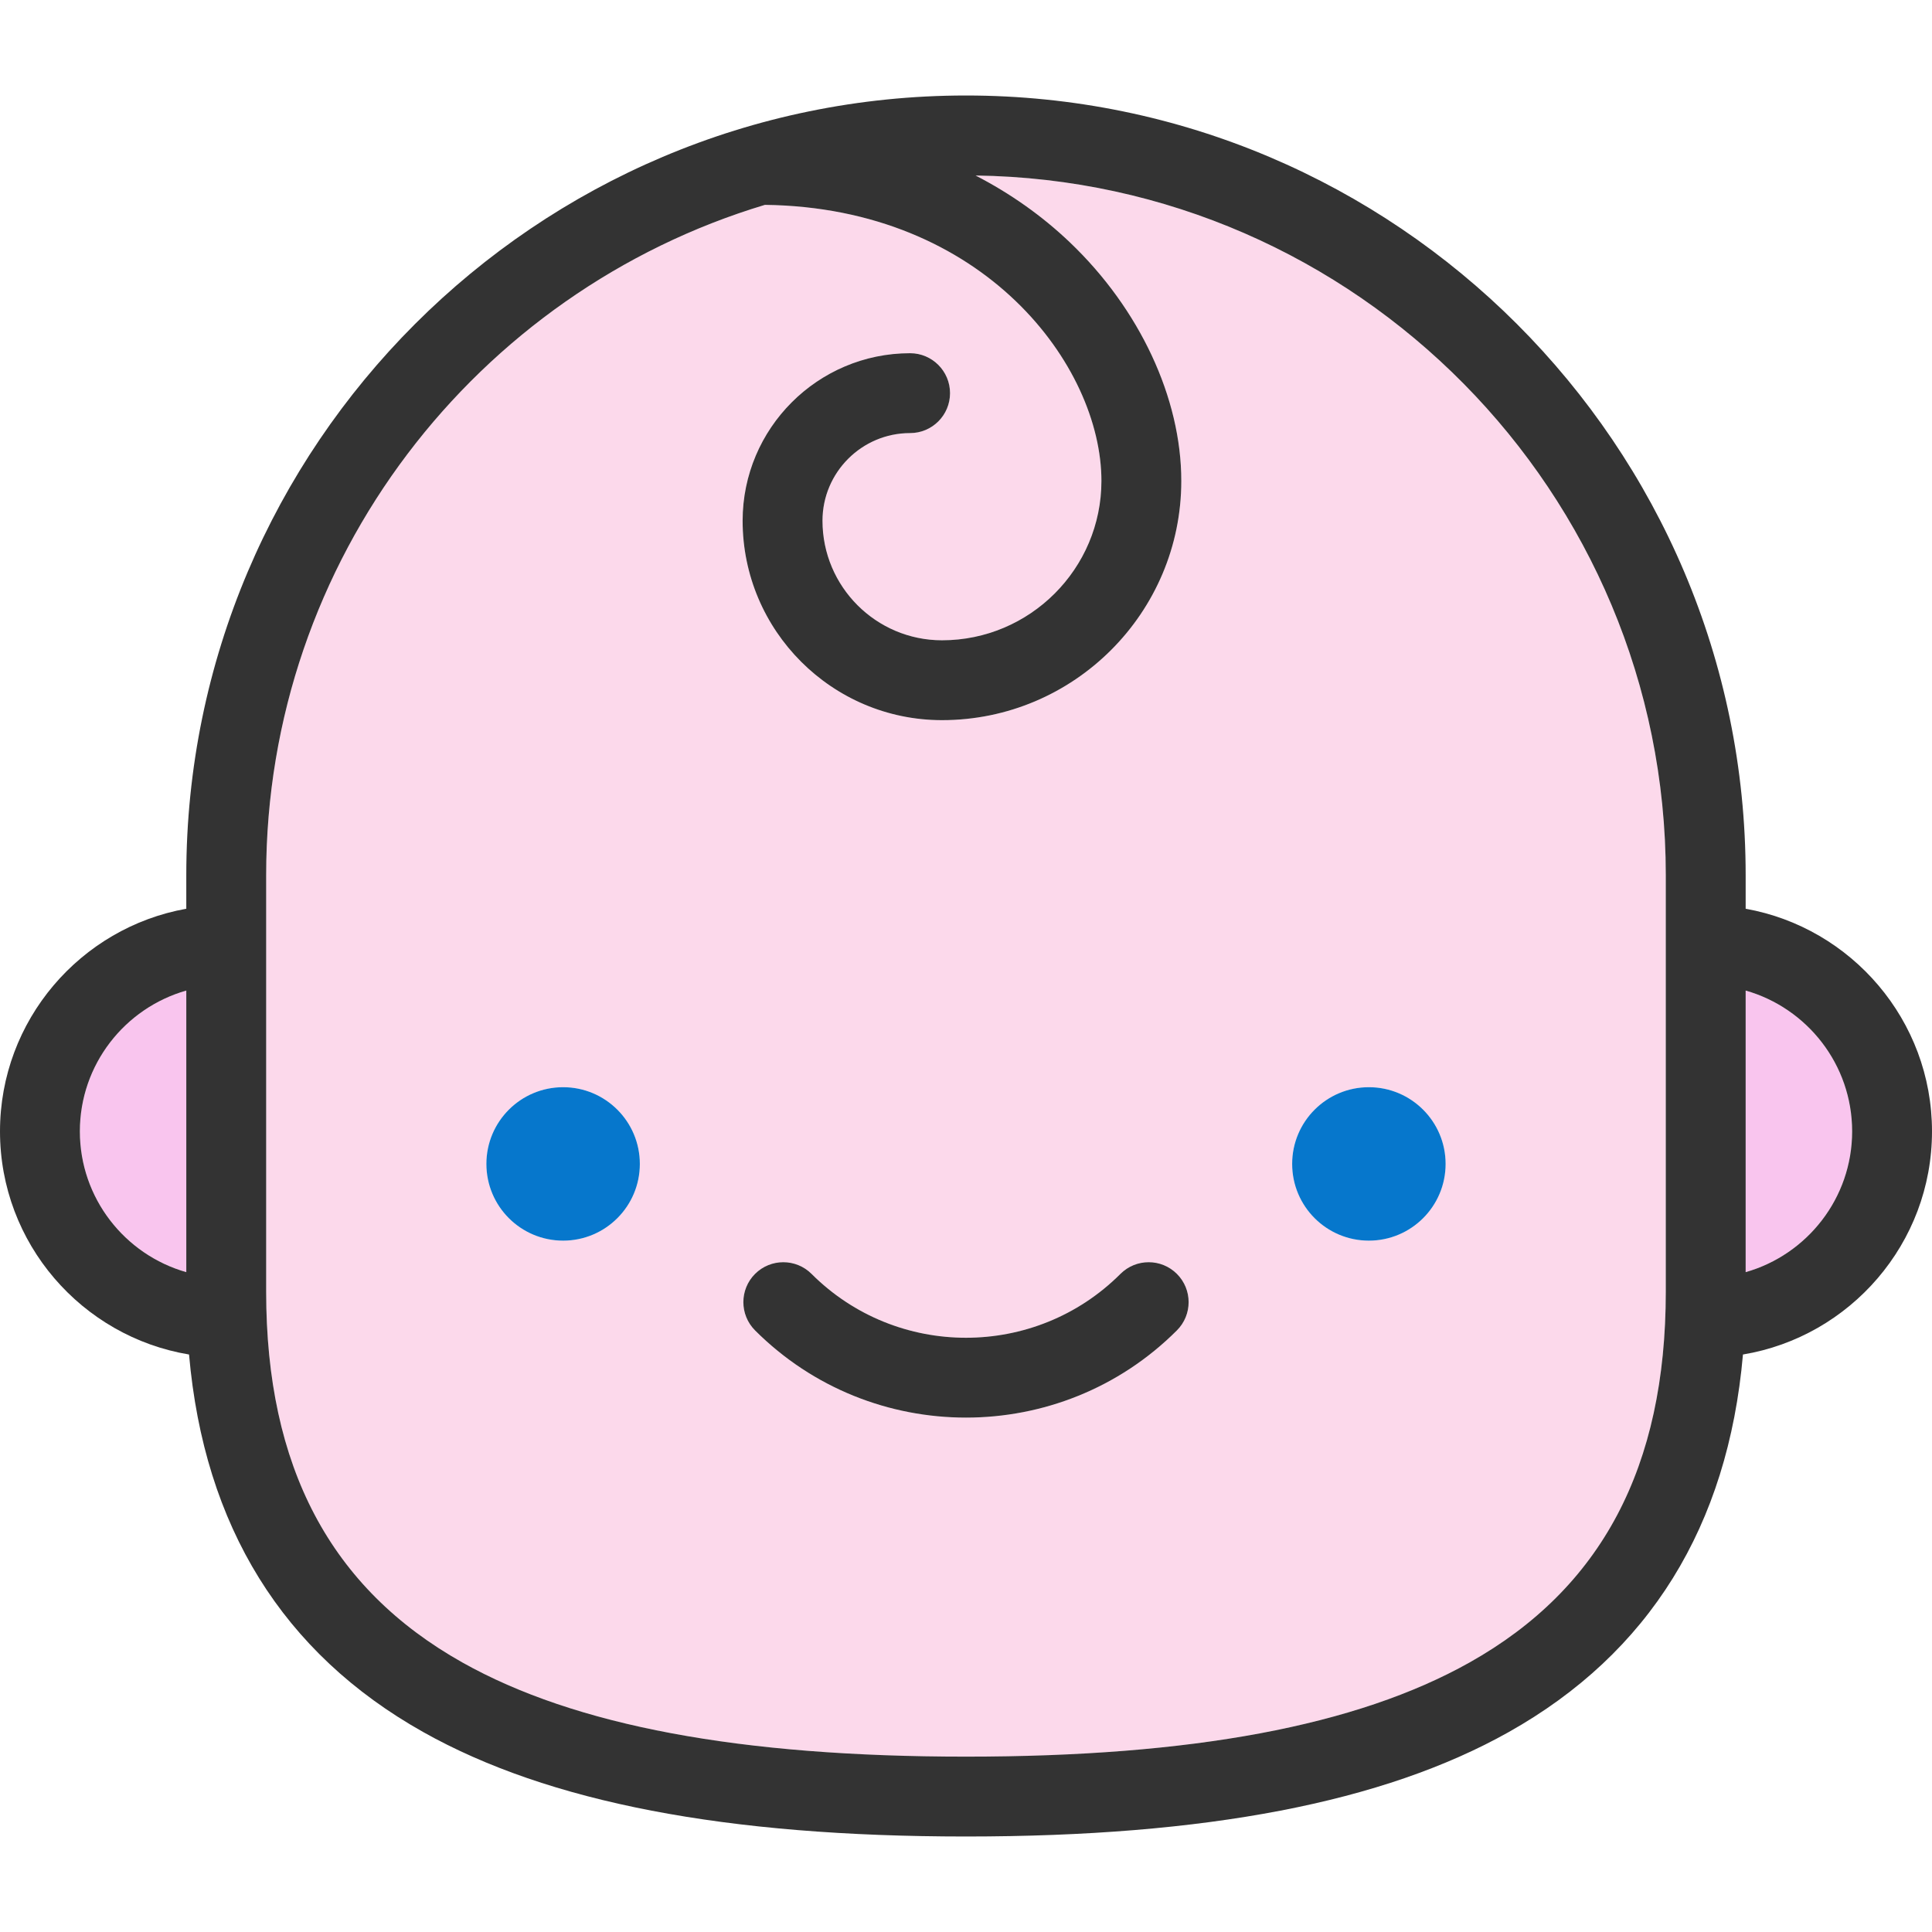
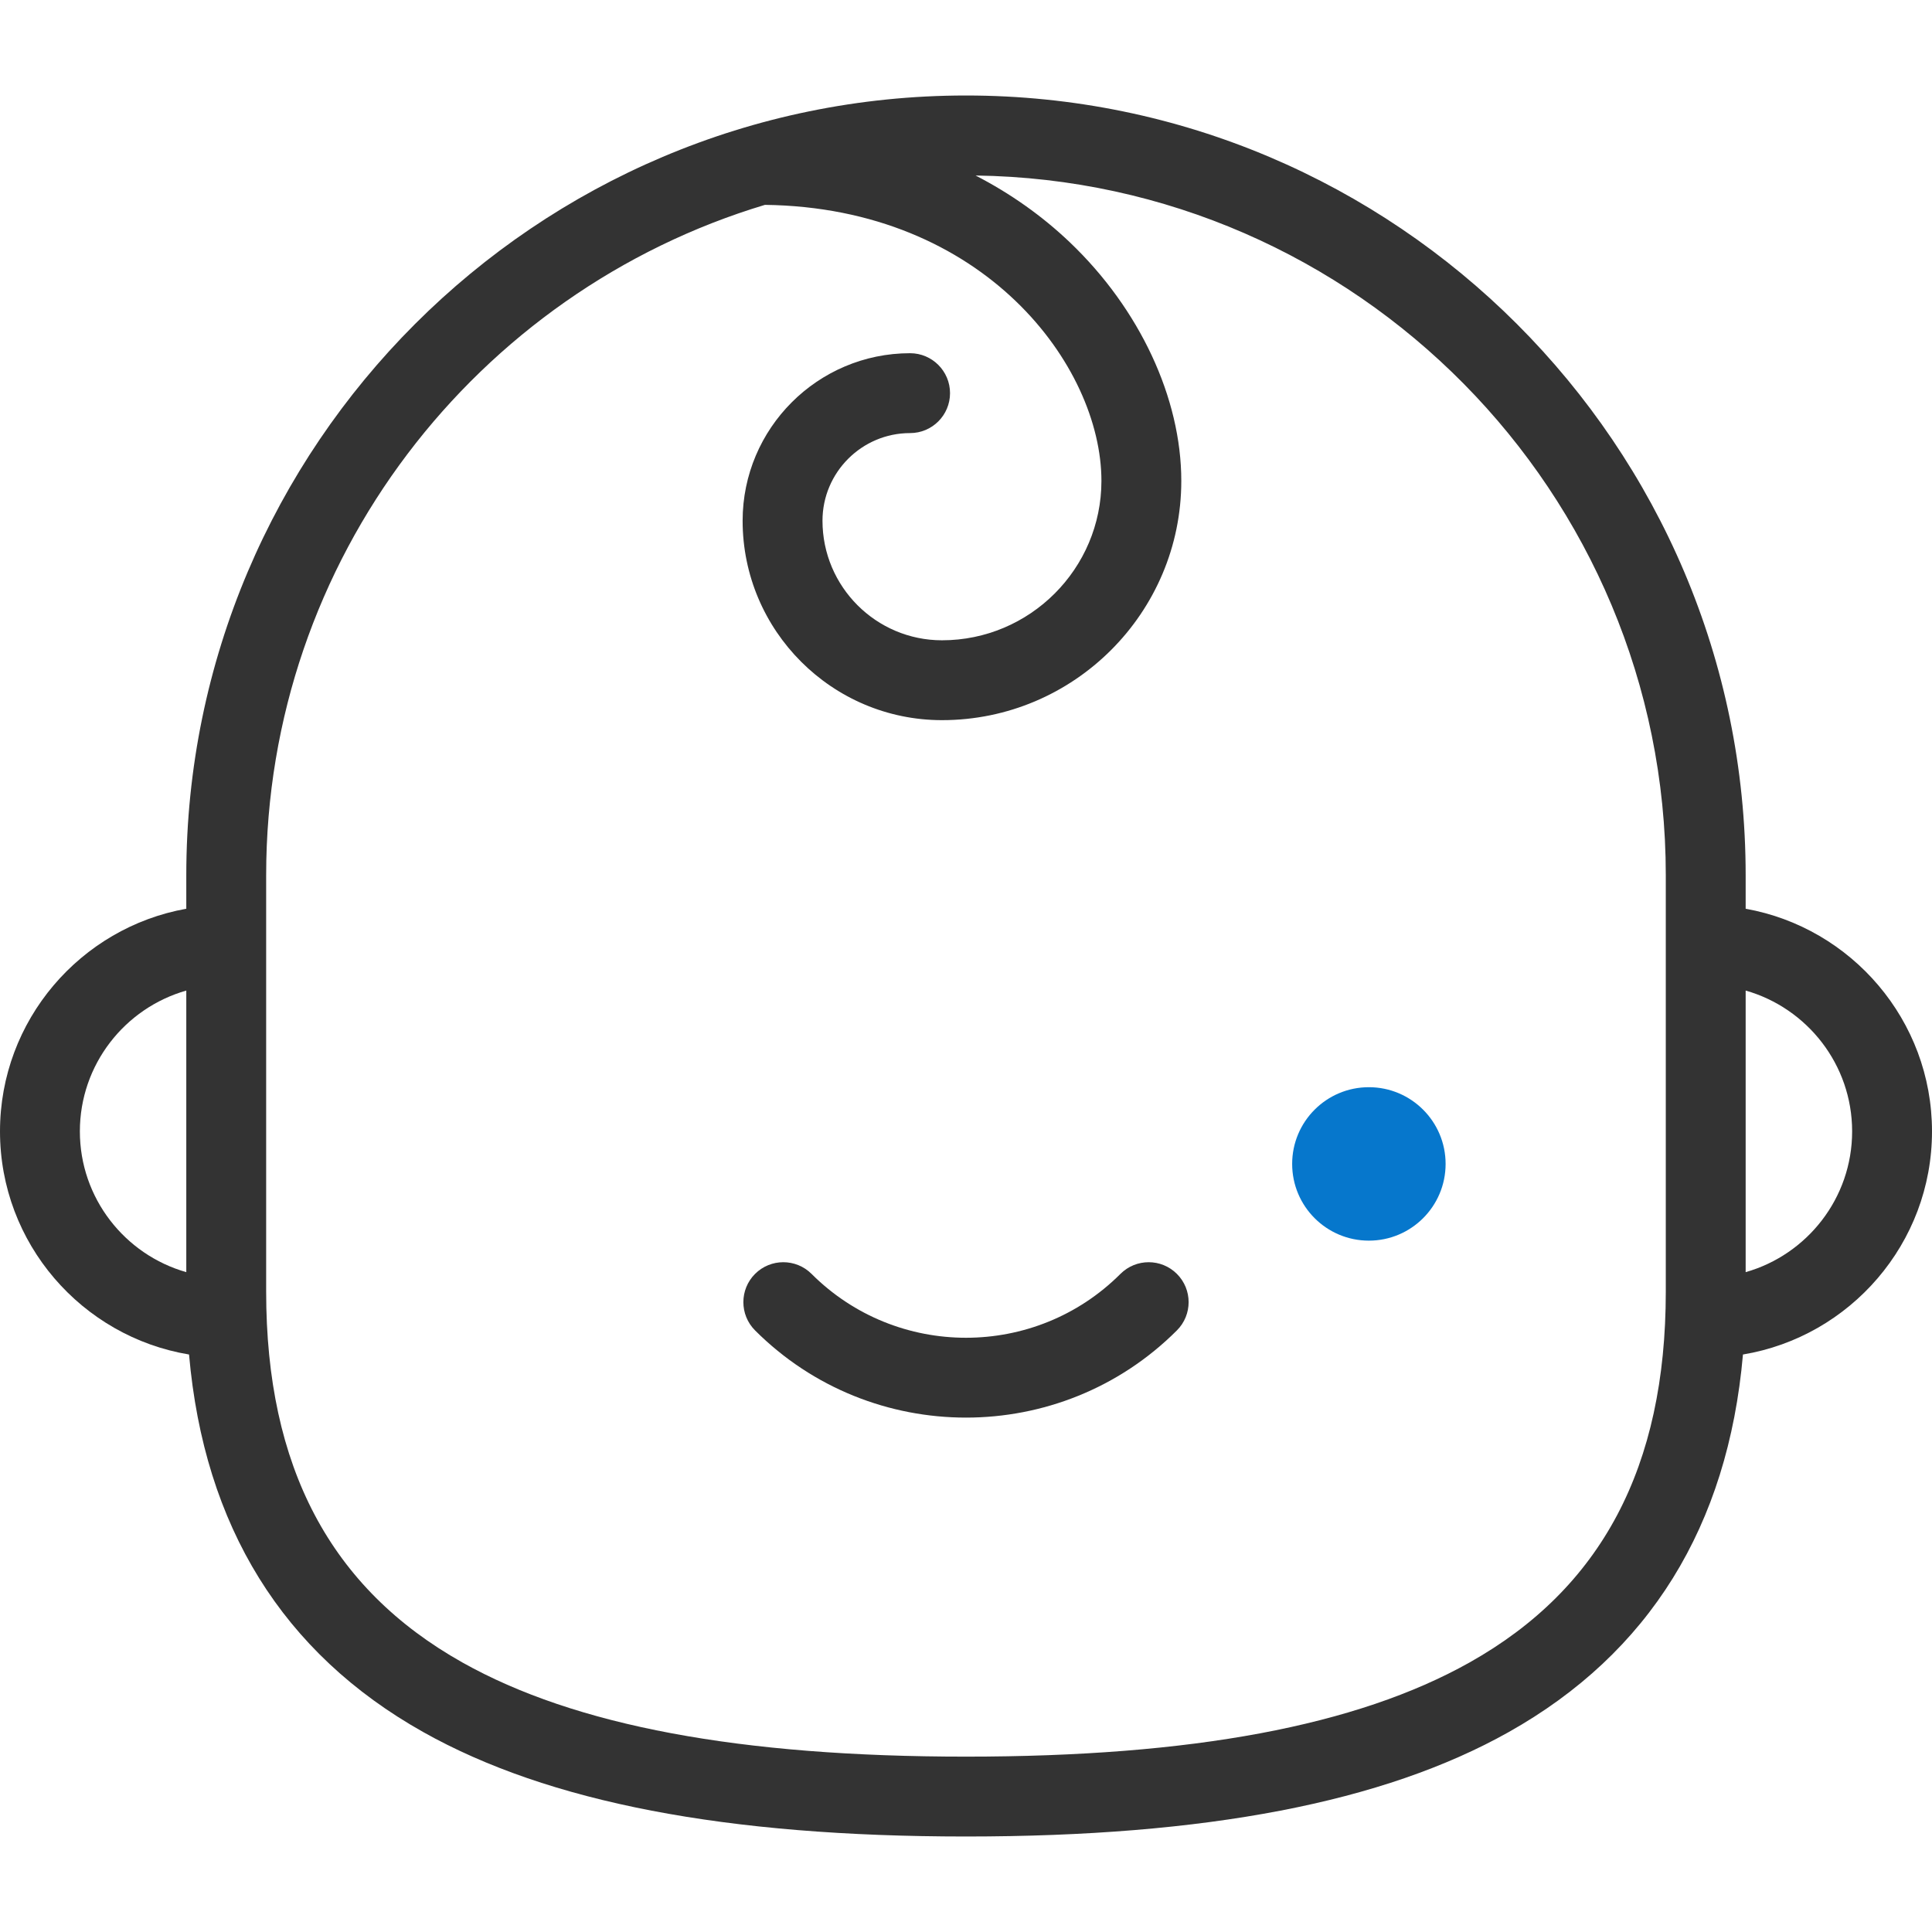
<svg xmlns="http://www.w3.org/2000/svg" height="800px" width="800px" version="1.1" id="Capa_1" viewBox="0 0 387.04 387.04" xml:space="preserve">
  <g>
-     <path style="fill:#F9C5EE;" d="M349.71,198.44c12.29,3.5,21.33,14.81,21.33,28.21c0,13.39-9.04,24.71-21.33,28.2V198.44z" />
-     <path style="fill:#F9C5EE;" d="M37.32,198.44v56.41C25.03,251.36,16,240.04,16,226.65C16,213.25,25.03,201.94,37.32,198.44z" />
-     <path style="fill:#FCD9EB;" d="M333.71,175.33v83.43c0,35.13-12.86,59.43-39.32,74.29c-22.6,12.69-55.6,18.86-100.87,18.86   c-45.28,0-78.28-6.17-100.88-18.86c-26.46-14.86-39.32-39.16-39.32-74.29v-83.43c0-63.31,42.19-116.94,99.92-134.29   c43.98,0.56,67.41,32.31,67.41,55.3c0,17.6-14.33,31.93-31.94,31.93c-13.2,0-23.94-10.74-23.94-23.95   c0-9.68,7.87-17.56,17.55-17.56c4.42,0,8-3.58,8-8c0-4.41-3.58-8-8-8c-18.5,0-33.55,15.06-33.55,33.56   c0,22.03,17.92,39.95,39.94,39.95c26.43,0,47.94-21.5,47.94-47.93c0-16.61-8.35-34.47-22.32-47.79   c-5.59-5.33-11.95-9.81-18.89-13.39C271.86,36.19,333.71,98.67,333.71,175.33z M289.6,233.17c0-8.49-6.89-15.37-15.37-15.37   c-8.49,0-15.37,6.88-15.37,15.37s6.88,15.37,15.37,15.37C282.71,248.54,289.6,241.66,289.6,233.17z M235.77,266.52   c3.13-3.13,3.13-8.19,0-11.32c-3.12-3.12-8.19-3.12-11.31,0c-17.06,17.06-44.82,17.06-61.88,0c-3.13-3.12-8.19-3.12-11.32,0   c-3.12,3.13-3.12,8.19,0,11.32c11.65,11.65,26.96,17.47,42.26,17.47S224.12,278.17,235.77,266.52z M128.18,233.17   c0-8.49-6.89-15.37-15.37-15.37c-8.49,0-15.37,6.88-15.37,15.37s6.88,15.37,15.37,15.37C121.29,248.54,128.18,241.66,128.18,233.17   z" />
    <path style="fill:#333333;" d="M349.71,182.05c21.19,3.79,37.33,22.34,37.33,44.6c0,22.45-16.42,41.13-37.87,44.7   c-3.02,34.41-18.77,59.83-46.95,75.65c-25.05,14.07-60.61,20.91-108.7,20.91S109.87,361.07,84.81,347   c-28.18-15.82-43.92-41.24-46.94-75.65C16.41,267.78,0,249.1,0,226.65c0-22.26,16.13-40.81,37.32-44.6v-6.72   c0-86.13,70.07-156.2,156.2-156.2c86.12,0,156.19,70.07,156.19,156.2V182.05z M371.04,226.65c0-13.4-9.04-24.71-21.33-28.21v56.41   C362,251.36,371.04,240.04,371.04,226.65z M333.71,258.76v-83.43c0-76.66-61.85-139.14-138.27-140.17   c6.94,3.58,13.3,8.06,18.89,13.39c13.97,13.32,22.32,31.18,22.32,47.79c0,26.43-21.51,47.93-47.94,47.93   c-22.02,0-39.94-17.92-39.94-39.95c0-18.5,15.05-33.56,33.55-33.56c4.42,0,8,3.59,8,8c0,4.42-3.58,8-8,8   c-9.68,0-17.55,7.88-17.55,17.56c0,13.21,10.74,23.95,23.94,23.95c17.61,0,31.94-14.33,31.94-31.93c0-22.99-23.43-54.74-67.41-55.3   c-57.73,17.35-99.92,70.98-99.92,134.29v83.43c0,35.13,12.86,59.43,39.32,74.29c22.6,12.69,55.6,18.86,100.88,18.86   c45.27,0,78.27-6.17,100.87-18.86C320.85,318.19,333.71,293.89,333.71,258.76z M37.32,254.85v-56.41   C25.03,201.94,16,213.25,16,226.65C16,240.04,25.03,251.36,37.32,254.85z" />
    <path style="fill:#0677CC;" d="M274.23,217.8c8.48,0,15.37,6.88,15.37,15.37s-6.89,15.37-15.37,15.37   c-8.49,0-15.37-6.88-15.37-15.37S265.74,217.8,274.23,217.8z" />
    <path style="fill:#333333;" d="M235.77,255.2c3.13,3.13,3.13,8.19,0,11.32c-11.65,11.65-26.95,17.47-42.25,17.47   s-30.61-5.82-42.26-17.47c-3.12-3.13-3.12-8.19,0-11.32c3.13-3.12,8.19-3.12,11.32,0c17.06,17.06,44.82,17.06,61.88,0   C227.58,252.08,232.65,252.08,235.77,255.2z" />
-     <path style="fill:#0677CC;" d="M112.81,217.8c8.48,0,15.37,6.88,15.37,15.37s-6.89,15.37-15.37,15.37   c-8.49,0-15.37-6.88-15.37-15.37S104.32,217.8,112.81,217.8z" />
  </g>
</svg>